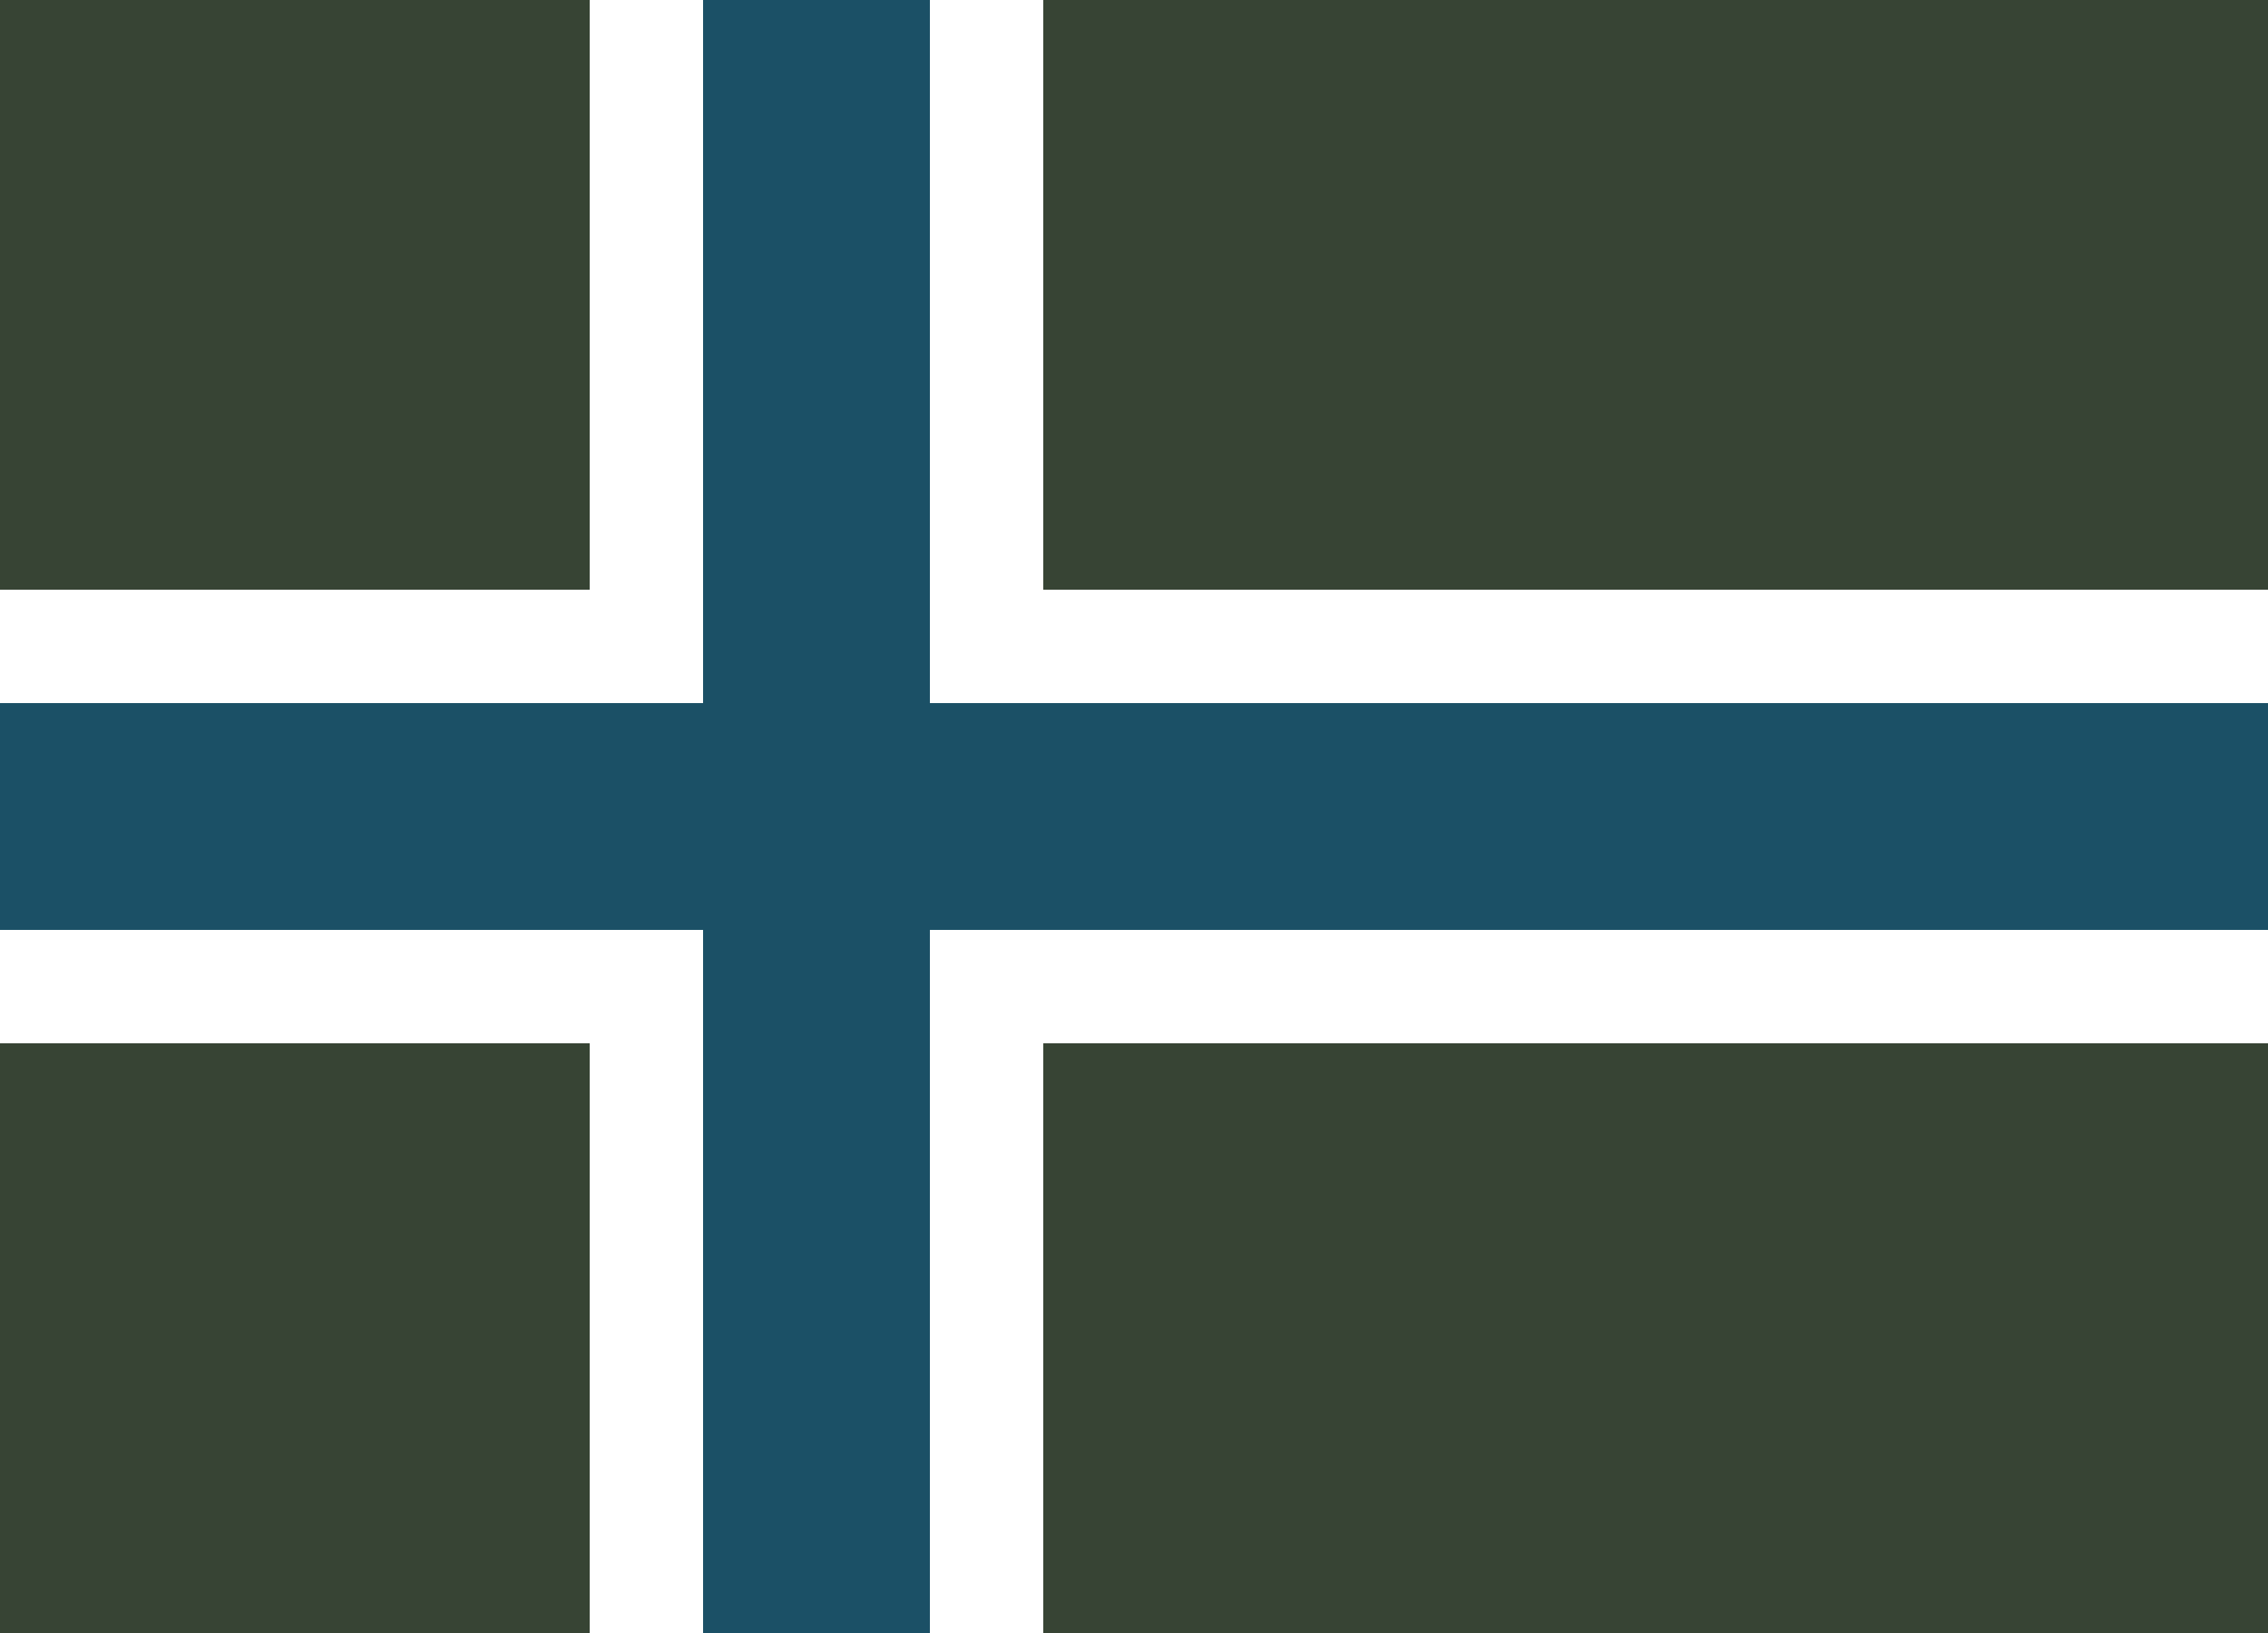
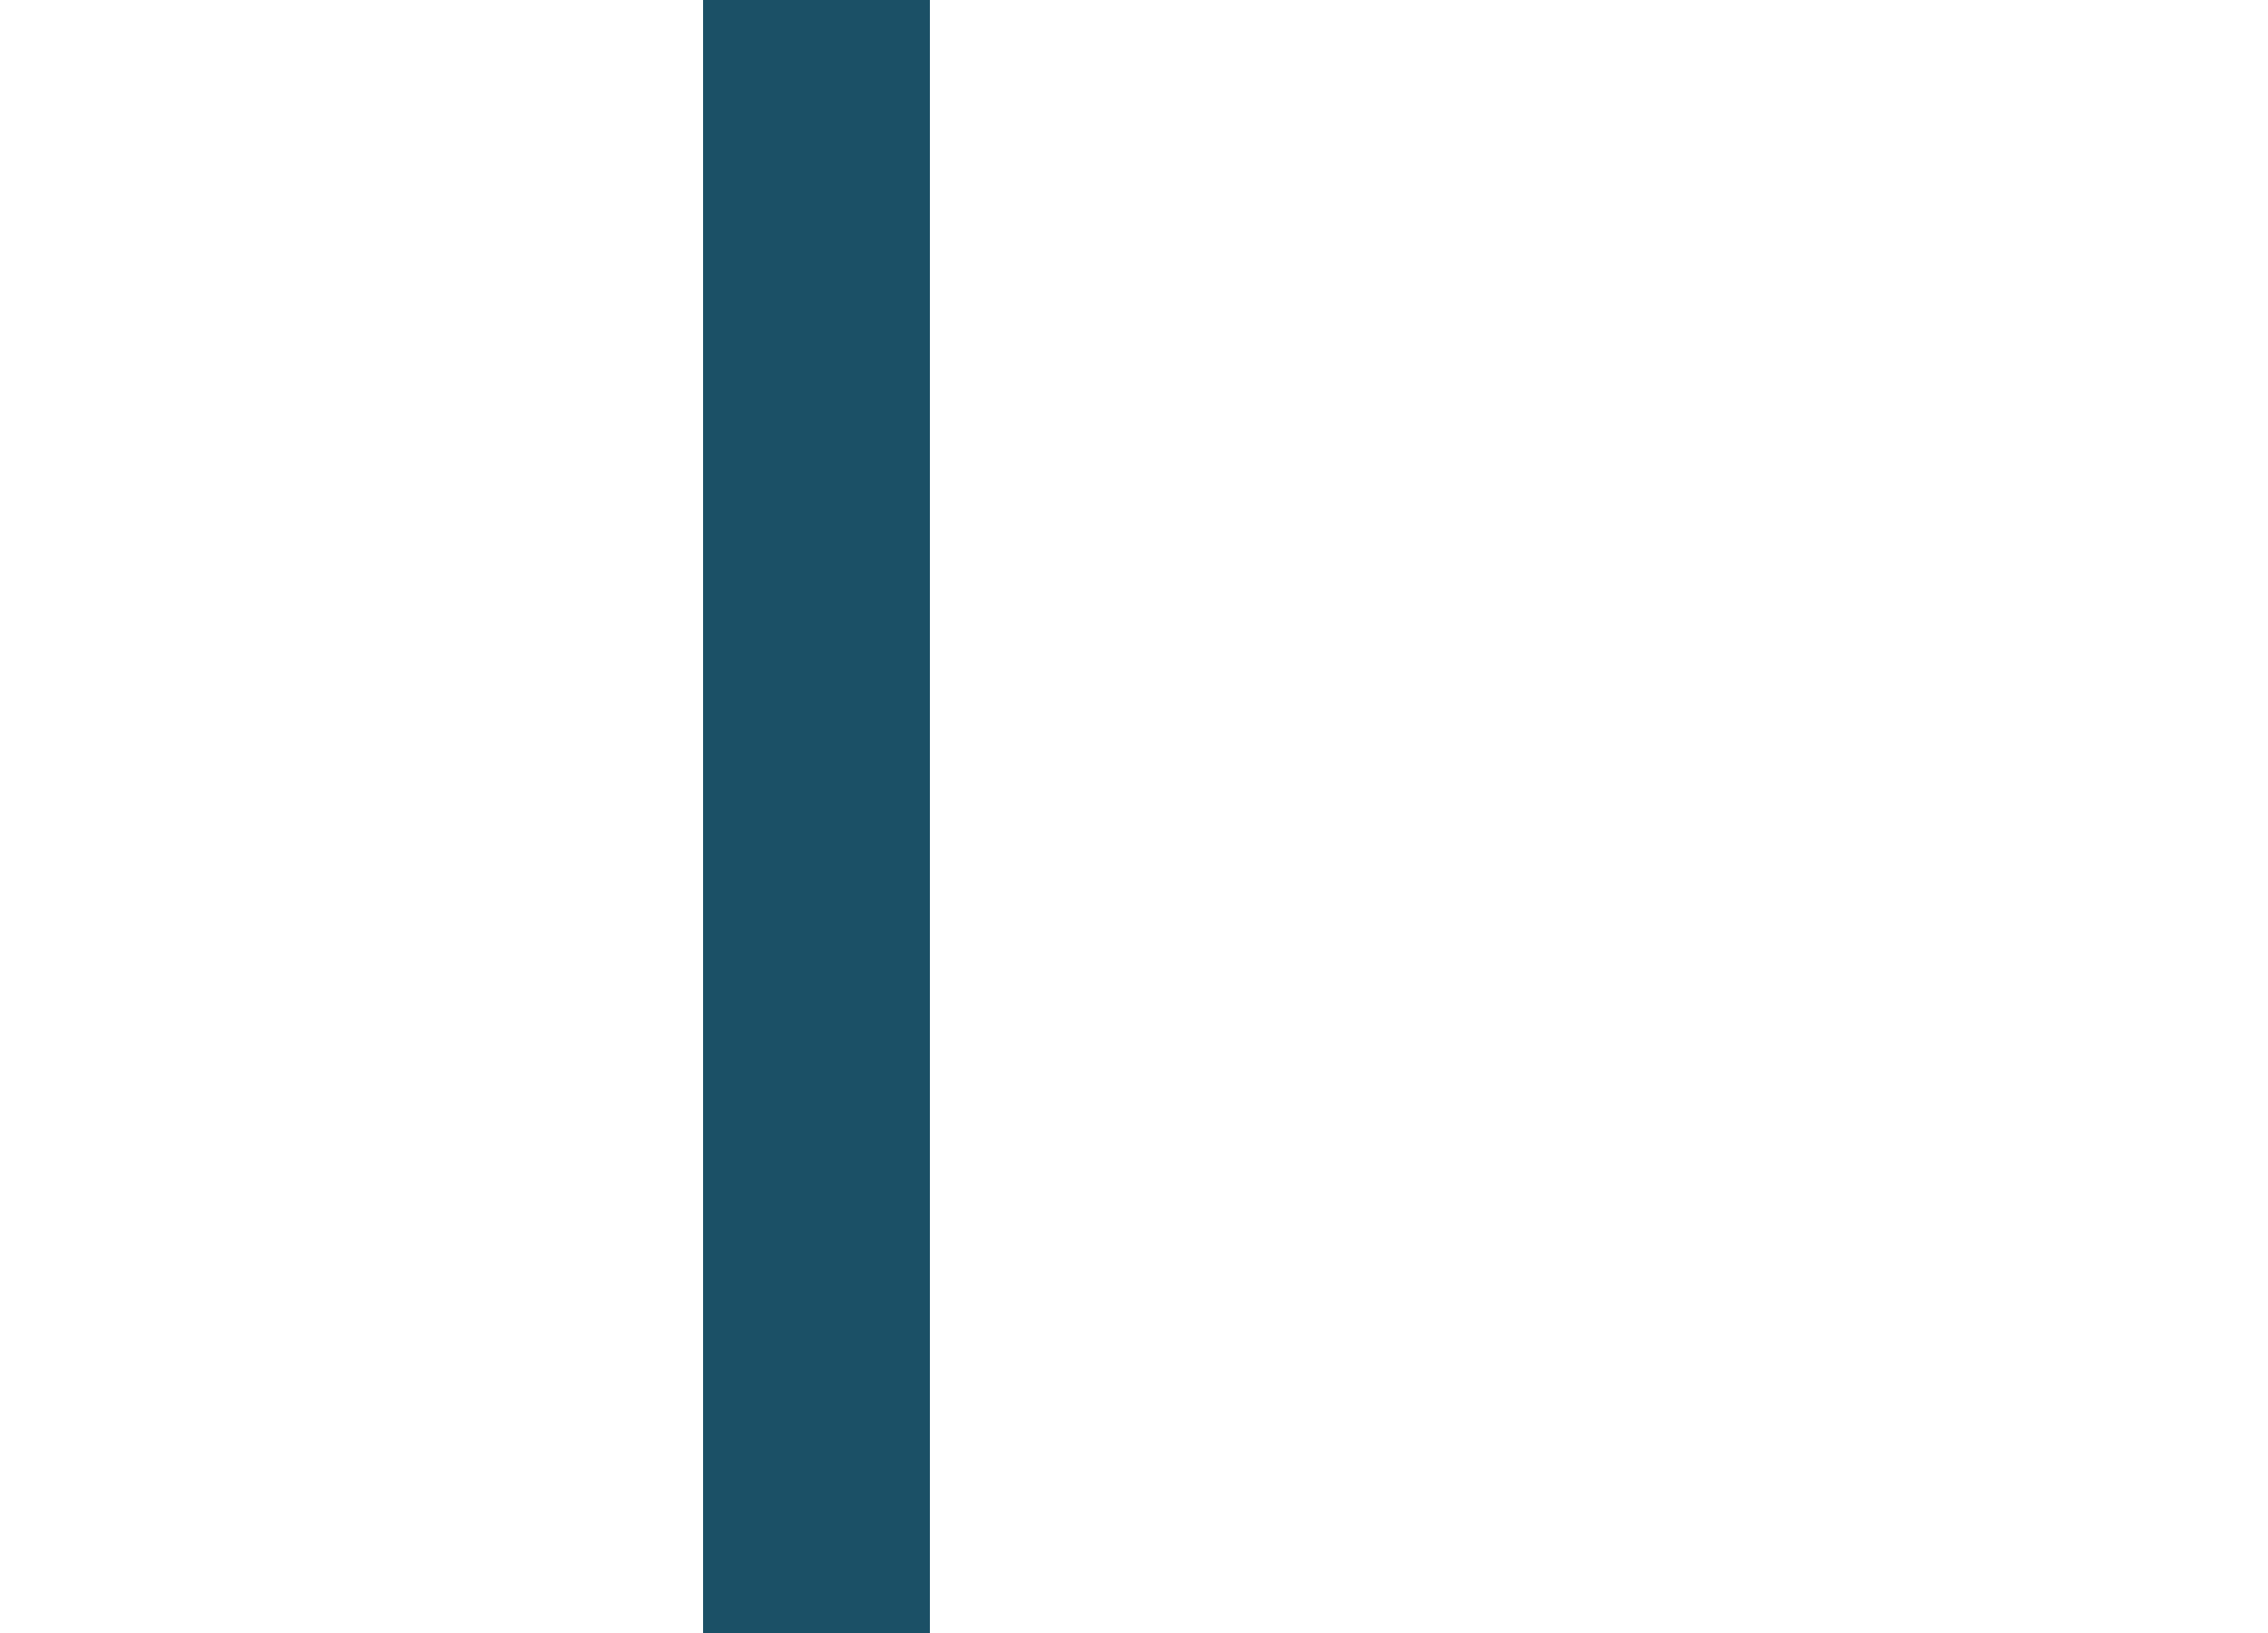
<svg xmlns="http://www.w3.org/2000/svg" height="581" viewBox="0 0 100 72" width="806.944">
-   <path d="m0 0h100v72h-100z" fill="#374434" />
  <path d="m26 0h20v72h-20z" fill="#fff" />
-   <path d="m0 26h100v20h-100z" fill="#fff" />
  <g fill="#1b5066">
-     <path d="m0 31h100v10h-100z" />
-     <path d="m31 0h10v72h-10z" />
+     <path d="m31 0h10v72h-10" />
  </g>
</svg>